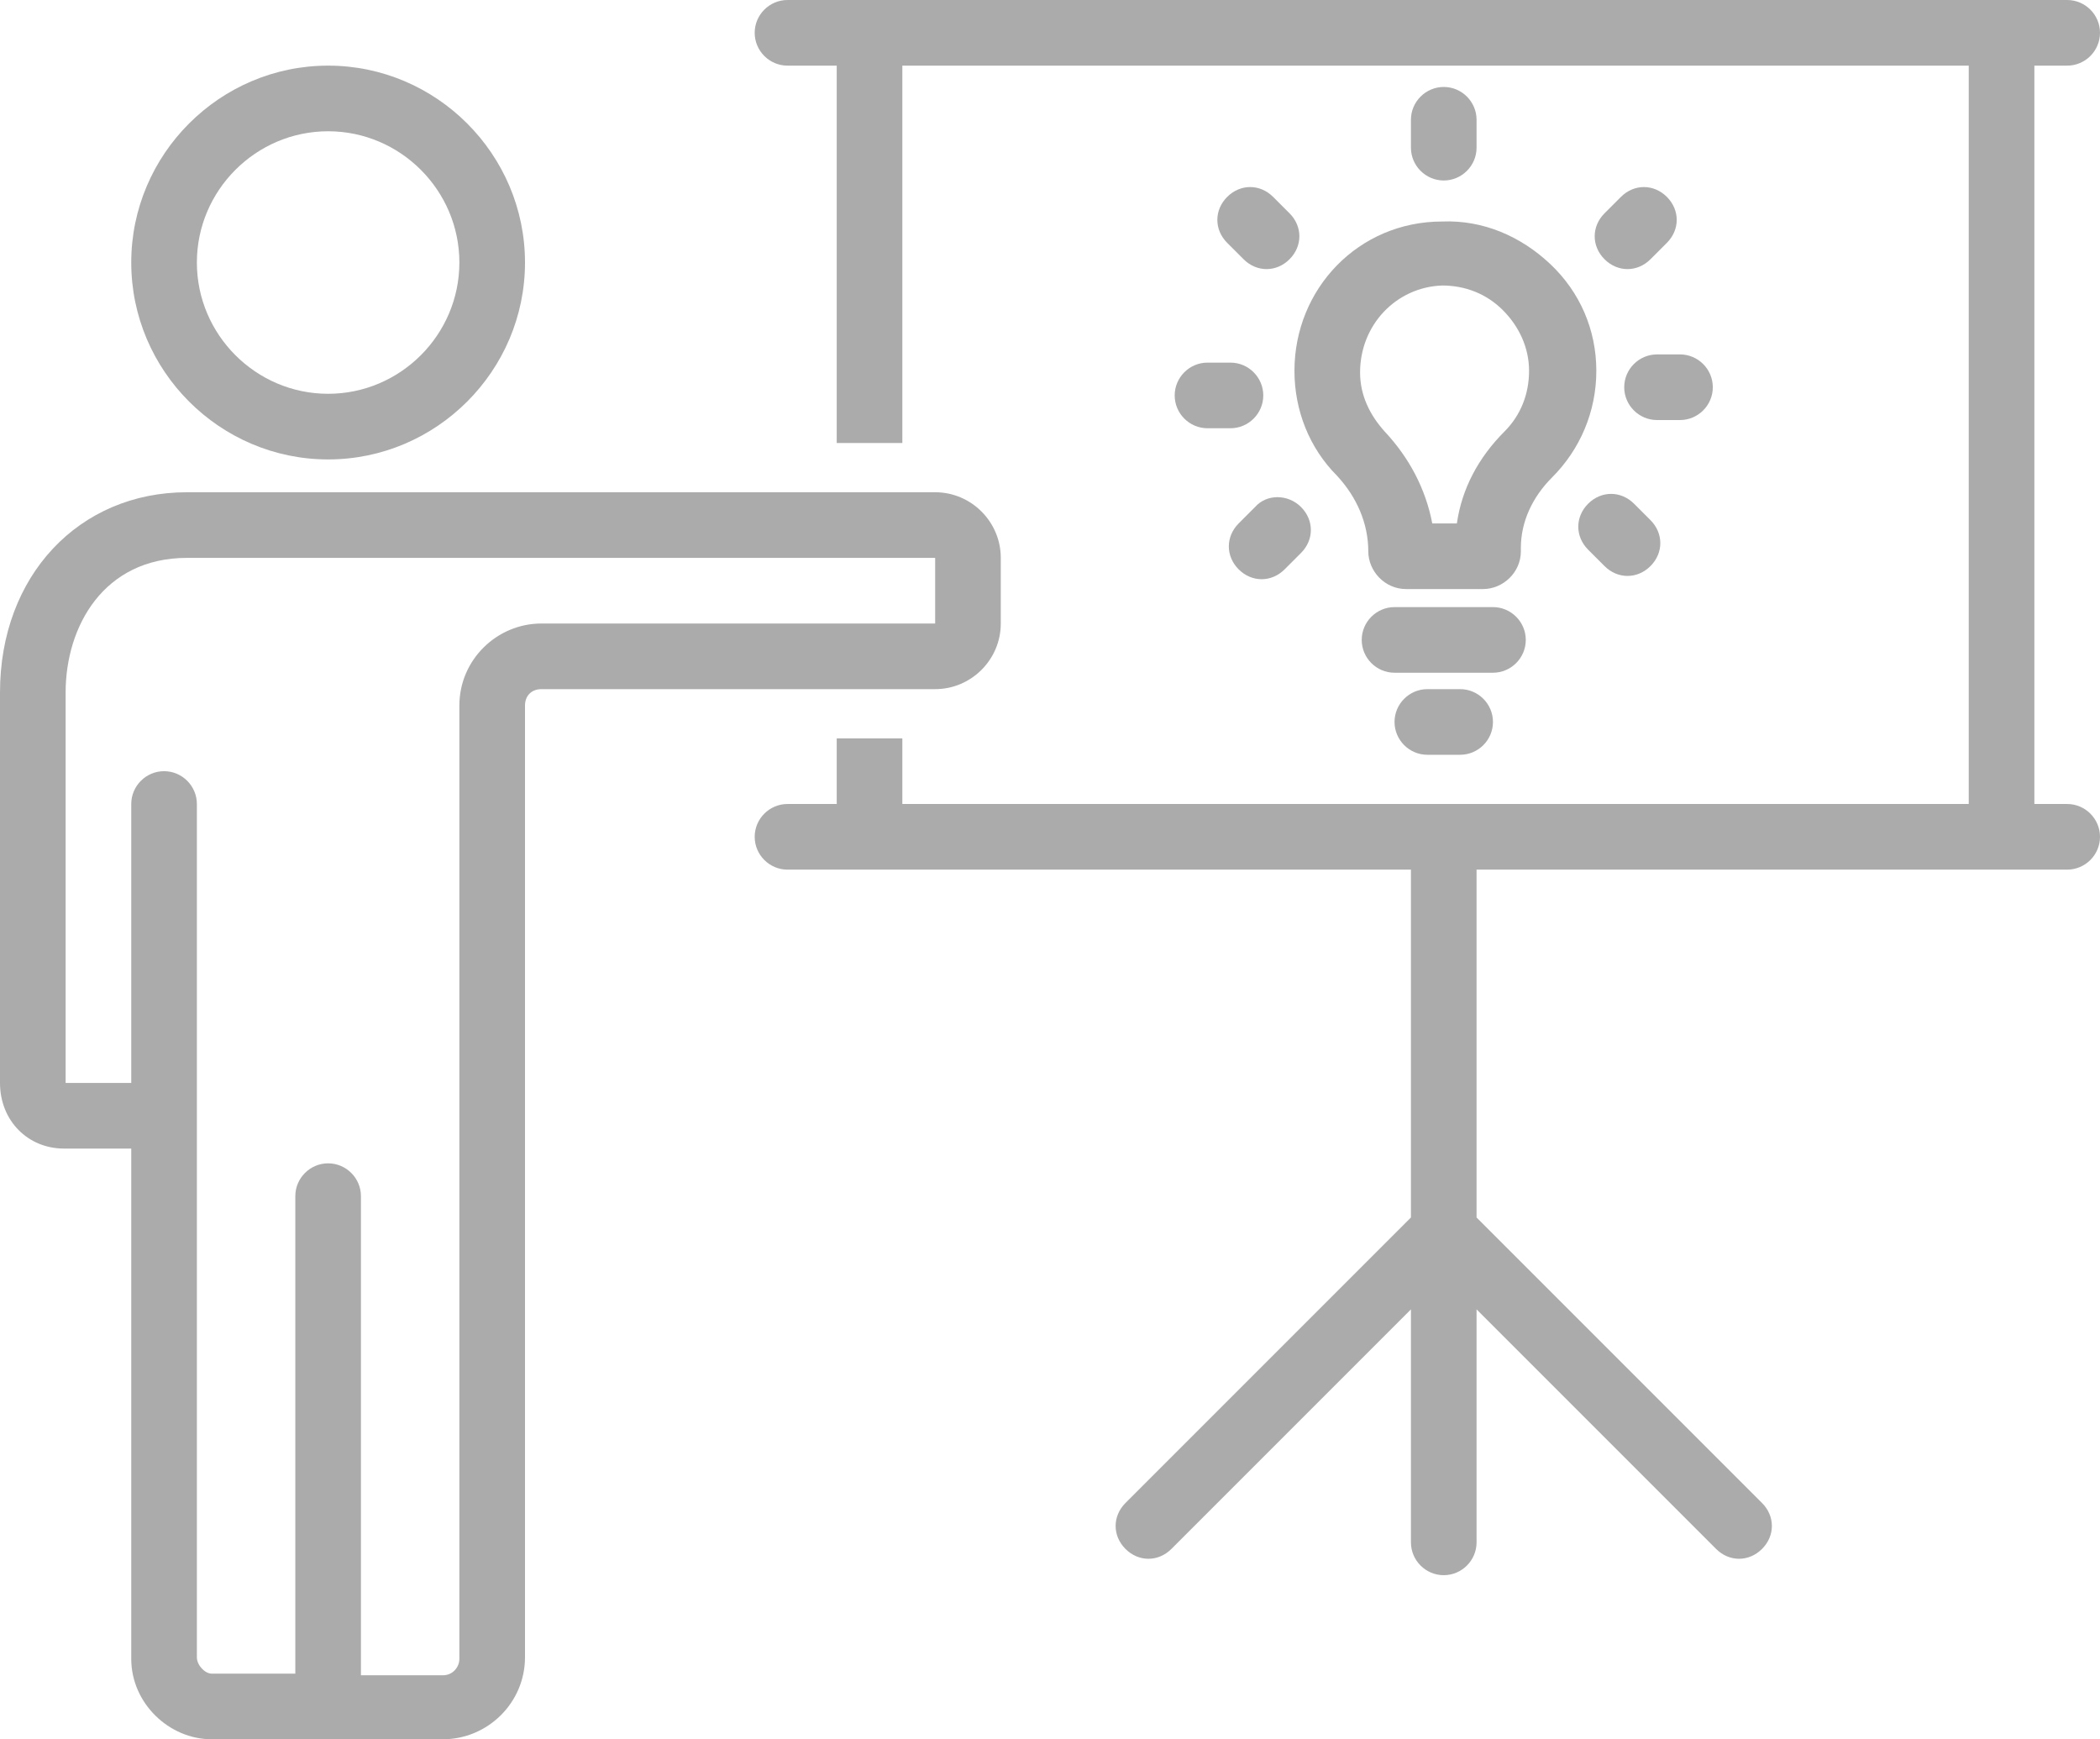
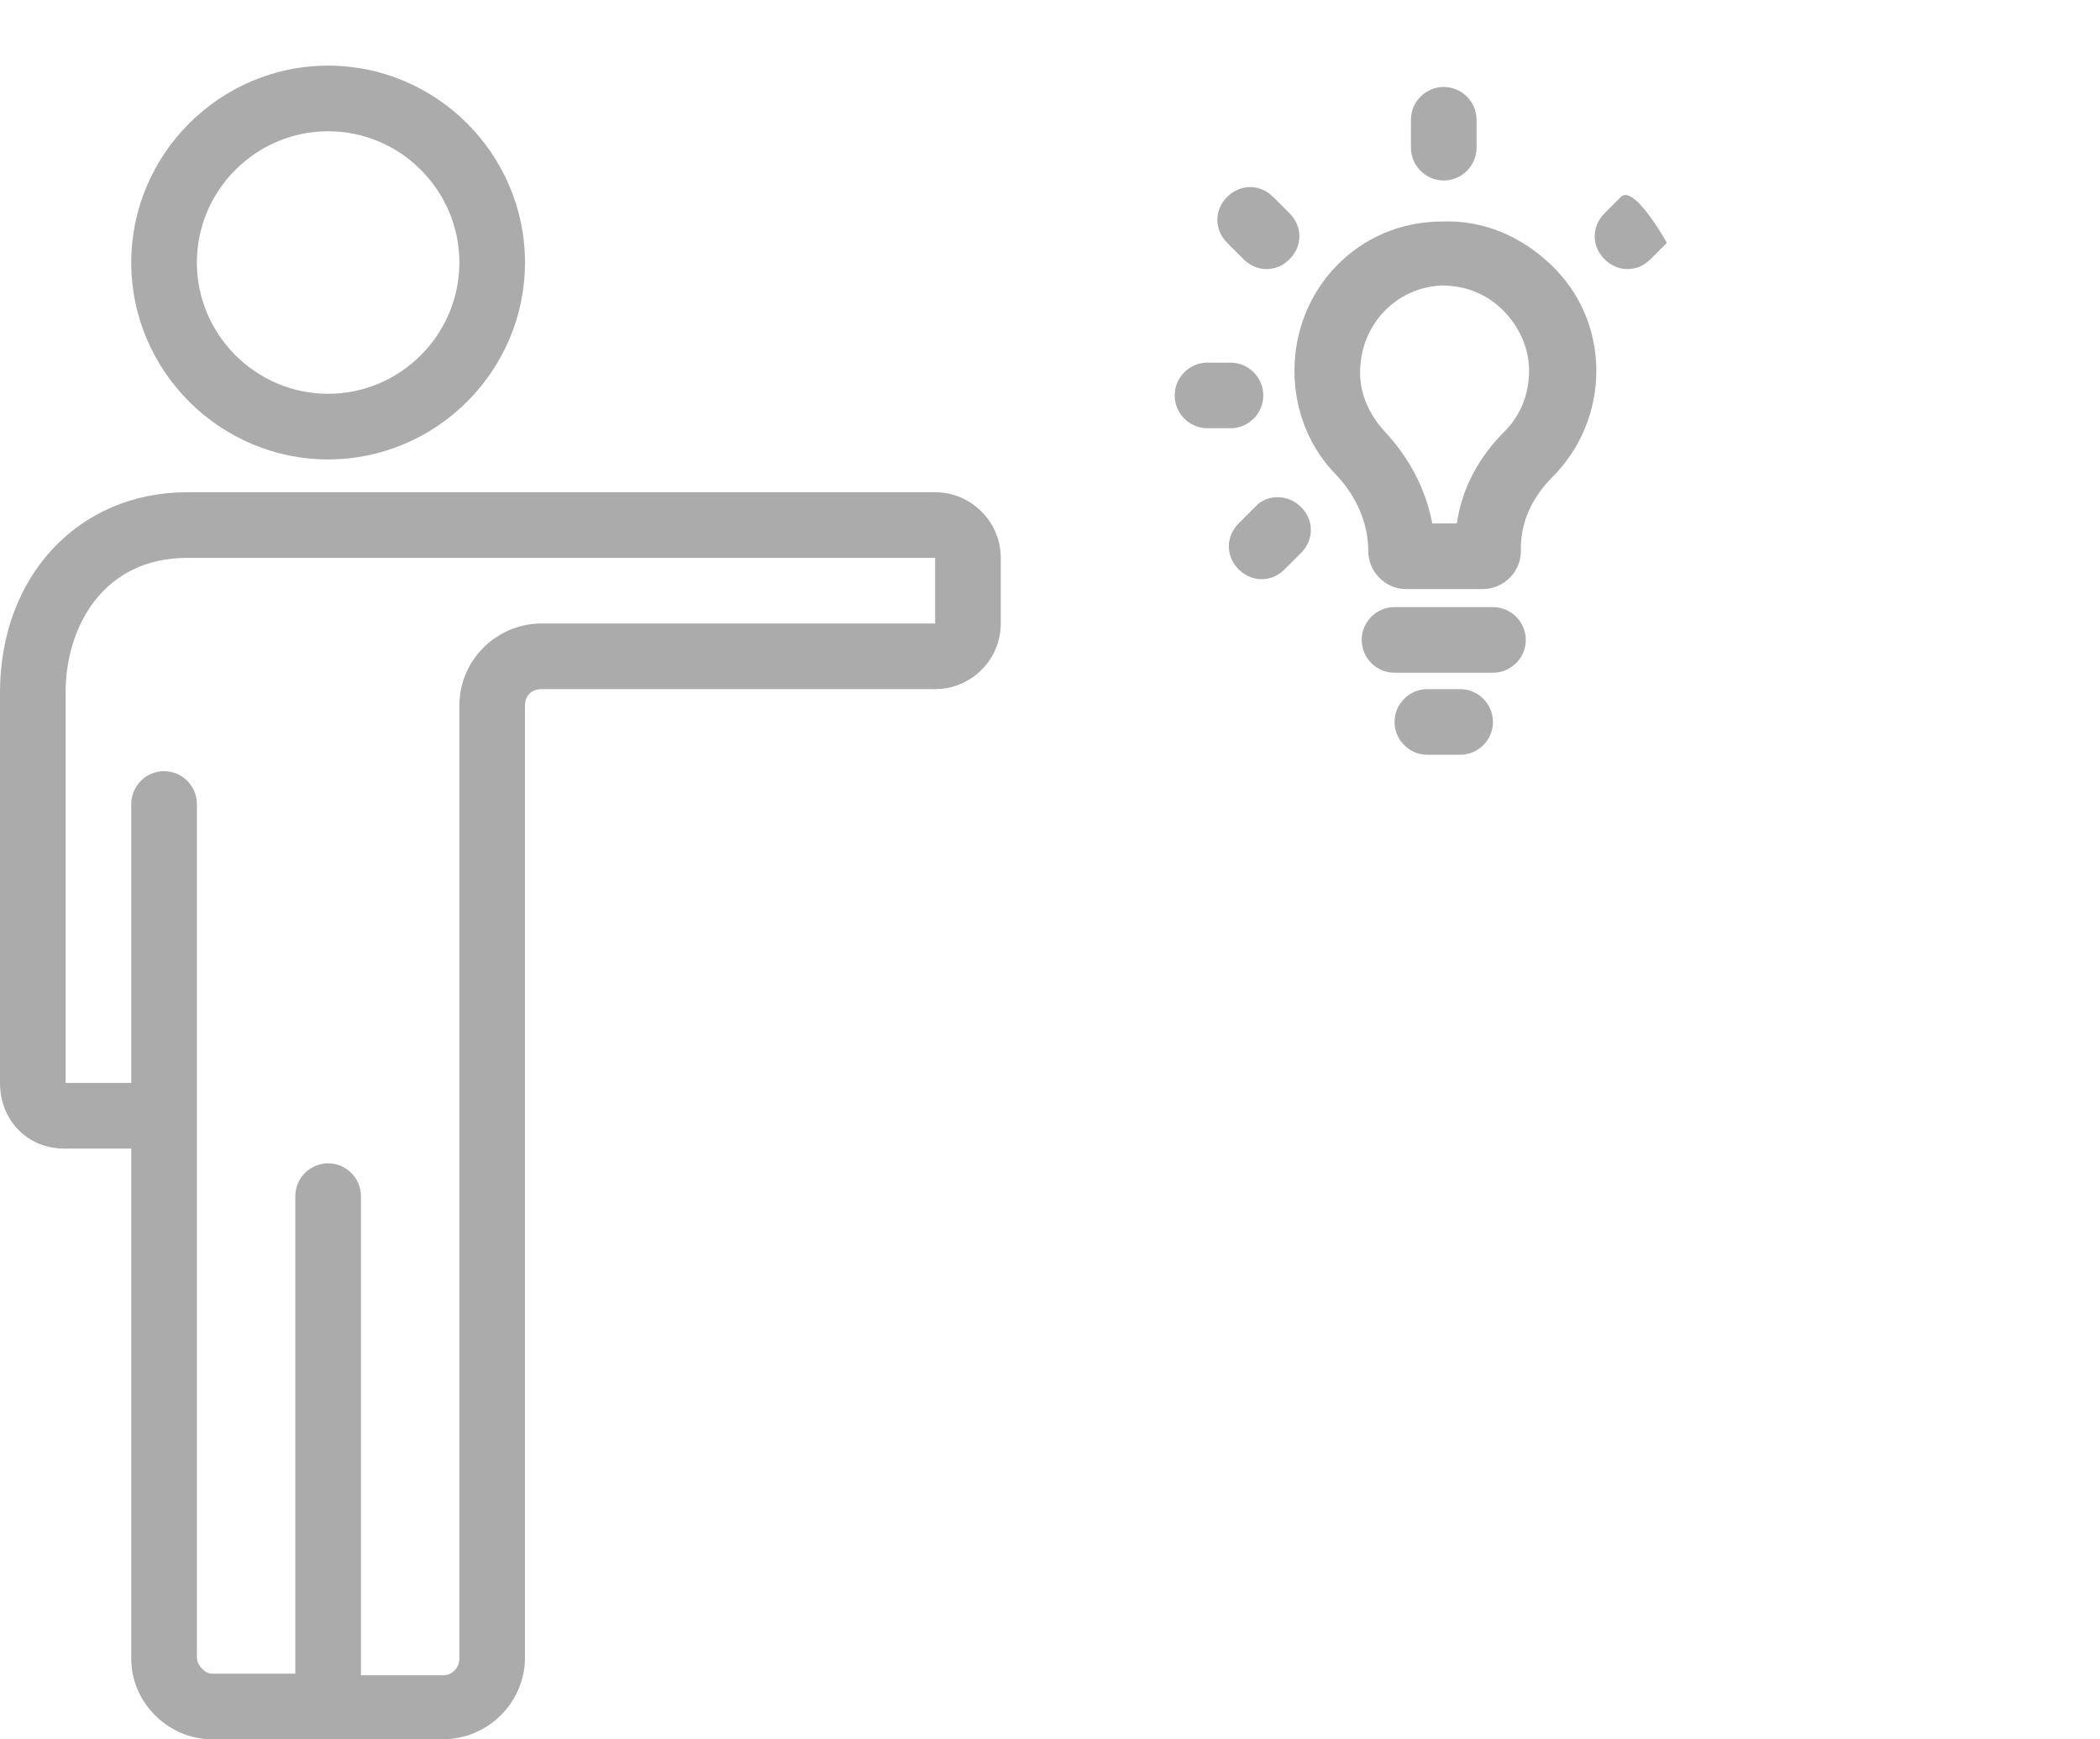
<svg xmlns="http://www.w3.org/2000/svg" fill="#ababab" height="106" preserveAspectRatio="xMidYMid meet" version="1" viewBox="0.0 11.0 128.0 106.0" width="128" zoomAndPan="magnify">
  <g id="change1_1">
-     <path d="M126,15c1.1,0,2-0.9,2-2s-0.9-2-2-2H48c-1.1,0-2,0.9-2,2s0.9,2,2,2h3v23h4V15h65v45H55v-4h-4v4h-3c-1.1,0-2,0.9-2,2 s0.9,2,2,2h38v21.2l-17.4,17.4c-0.8,0.8-0.8,2,0,2.8c0.4,0.4,0.9,0.6,1.4,0.6s1-0.2,1.4-0.6L86,90.8V105c0,1.1,0.9,2,2,2s2-0.9,2-2 V90.8l14.6,14.6c0.4,0.4,0.9,0.6,1.4,0.6s1-0.2,1.4-0.6c0.8-0.8,0.8-2,0-2.8L90,85.2V64h36c1.1,0,2-0.9,2-2s-0.9-2-2-2h-2V15H126z" />
-   </g>
+     </g>
  <g id="change1_2">
    <path d="M78.9,33.6c0,2.4,0.9,4.7,2.6,6.4c1.2,1.3,1.9,2.9,1.9,4.6c0,1.2,1,2.3,2.3,2.3h4.7c1.2,0,2.3-1,2.3-2.3v-0.2 c0-1.6,0.7-3.1,1.9-4.3c1.7-1.7,2.7-4,2.7-6.5c0-2.5-1-4.8-2.8-6.5c-1.8-1.7-4.1-2.7-6.6-2.6C82.8,24.5,78.9,28.6,78.9,33.6z M87.9,28.4c1.4,0,2.7,0.5,3.7,1.5c1,1,1.6,2.3,1.6,3.7c0,1.4-0.5,2.7-1.5,3.7c-1.6,1.6-2.6,3.5-2.9,5.6h-1.5 c-0.4-2.1-1.4-4-2.9-5.6c-0.9-1-1.5-2.2-1.5-3.6C82.9,30.8,85.1,28.5,87.9,28.4z" />
  </g>
  <g id="change1_3">
    <path d="M93,50c0-1.1-0.9-2-2-2h-6c-1.1,0-2,0.9-2,2s0.9,2,2,2h6C92.1,52,93,51.1,93,50z" />
  </g>
  <g id="change1_4">
-     <path d="M104.4,34.6c0-1.1-0.9-2-2-2H101c-1.1,0-2,0.9-2,2s0.9,2,2,2h1.4C103.5,36.6,104.4,35.7,104.4,34.6z" />
-   </g>
+     </g>
  <g id="change1_5">
-     <path d="M99.6,41.7c-0.8-0.8-2-0.8-2.8,0s-0.8,2,0,2.8l1,1c0.4,0.4,0.9,0.6,1.4,0.6s1-0.2,1.4-0.6c0.8-0.8,0.8-2,0-2.8L99.6,41.7z" />
-   </g>
+     </g>
  <g id="change1_6">
    <path d="M76.5,41.9l-1,1c-0.8,0.8-0.8,2,0,2.8c0.4,0.4,0.9,0.6,1.4,0.6s1-0.2,1.4-0.6l1-1c0.8-0.8,0.8-2,0-2.8S77.2,41.1,76.5,41.9z" />
  </g>
  <g id="change1_7">
    <path d="M71.6,35.1c0,1.1,0.9,2,2,2H75c1.1,0,2-0.9,2-2s-0.9-2-2-2h-1.4C72.5,33.1,71.6,34,71.6,35.1z" />
  </g>
  <g id="change1_8">
    <path d="M90,20v-1.7c0-1.1-0.9-2-2-2s-2,0.9-2,2V20c0,1.1,0.9,2,2,2S90,21.1,90,20z" />
  </g>
  <g id="change1_9">
-     <path d="M98.8,23l-1,1c-0.8,0.8-0.8,2,0,2.8c0.4,0.4,0.9,0.6,1.4,0.6s1-0.2,1.4-0.6l1-1c0.8-0.8,0.8-2,0-2.8S99.6,22.2,98.8,23z" />
+     <path d="M98.8,23l-1,1c-0.8,0.8-0.8,2,0,2.8c0.4,0.4,0.9,0.6,1.4,0.6s1-0.2,1.4-0.6l1-1S99.6,22.2,98.8,23z" />
  </g>
  <g id="change1_10">
    <path d="M77.6,23c-0.8-0.8-2-0.8-2.8,0s-0.8,2,0,2.8l1,1c0.4,0.4,0.9,0.6,1.4,0.6s1-0.2,1.4-0.6c0.8-0.8,0.8-2,0-2.8L77.6,23z" />
  </g>
  <g id="change1_11">
    <path d="M87,53c-1.1,0-2,0.9-2,2s0.9,2,2,2h2c1.1,0,2-0.9,2-2s-0.9-2-2-2H87z" />
  </g>
  <g id="change1_12">
    <path d="M8,27c0,6.6,5.4,12,12,12s12-5.4,12-12s-5.4-12-12-12S8,20.4,8,27z M28,27c0,4.4-3.6,8-8,8s-8-3.6-8-8s3.6-8,8-8 S28,22.6,28,27z" />
  </g>
  <g id="change1_13">
    <path d="M61,49v-4c0-2.2-1.8-4-4-4H11.4C4.8,41,0,46.1,0,53.2L0,77c0,2.3,1.7,4,3.9,4L8,81l0,31.1c0,2.7,2.3,4.9,4.9,4.9h14.1 c2.7,0,5-2.2,5-5V54c0-0.6,0.4-1,1-1h24C59.2,53,61,51.2,61,49z M28,54v58.1c0,0.5-0.4,1-1,1h-5V83.9c0-1.1-0.9-2-2-2s-2,0.9-2,2 V113h-5.1c-0.4,0-0.9-0.5-0.9-1l0-33c0,0,0,0,0,0c0,0,0,0,0,0l0-19c0-1.1-0.9-2-2-2c0,0,0,0,0,0c-1.1,0-2,0.9-2,2l0,17l-4,0l0-23.8 c0-4,2.3-8.2,7.4-8.2H57v4H33C30.3,49,28,51.2,28,54z" />
  </g>
</svg>